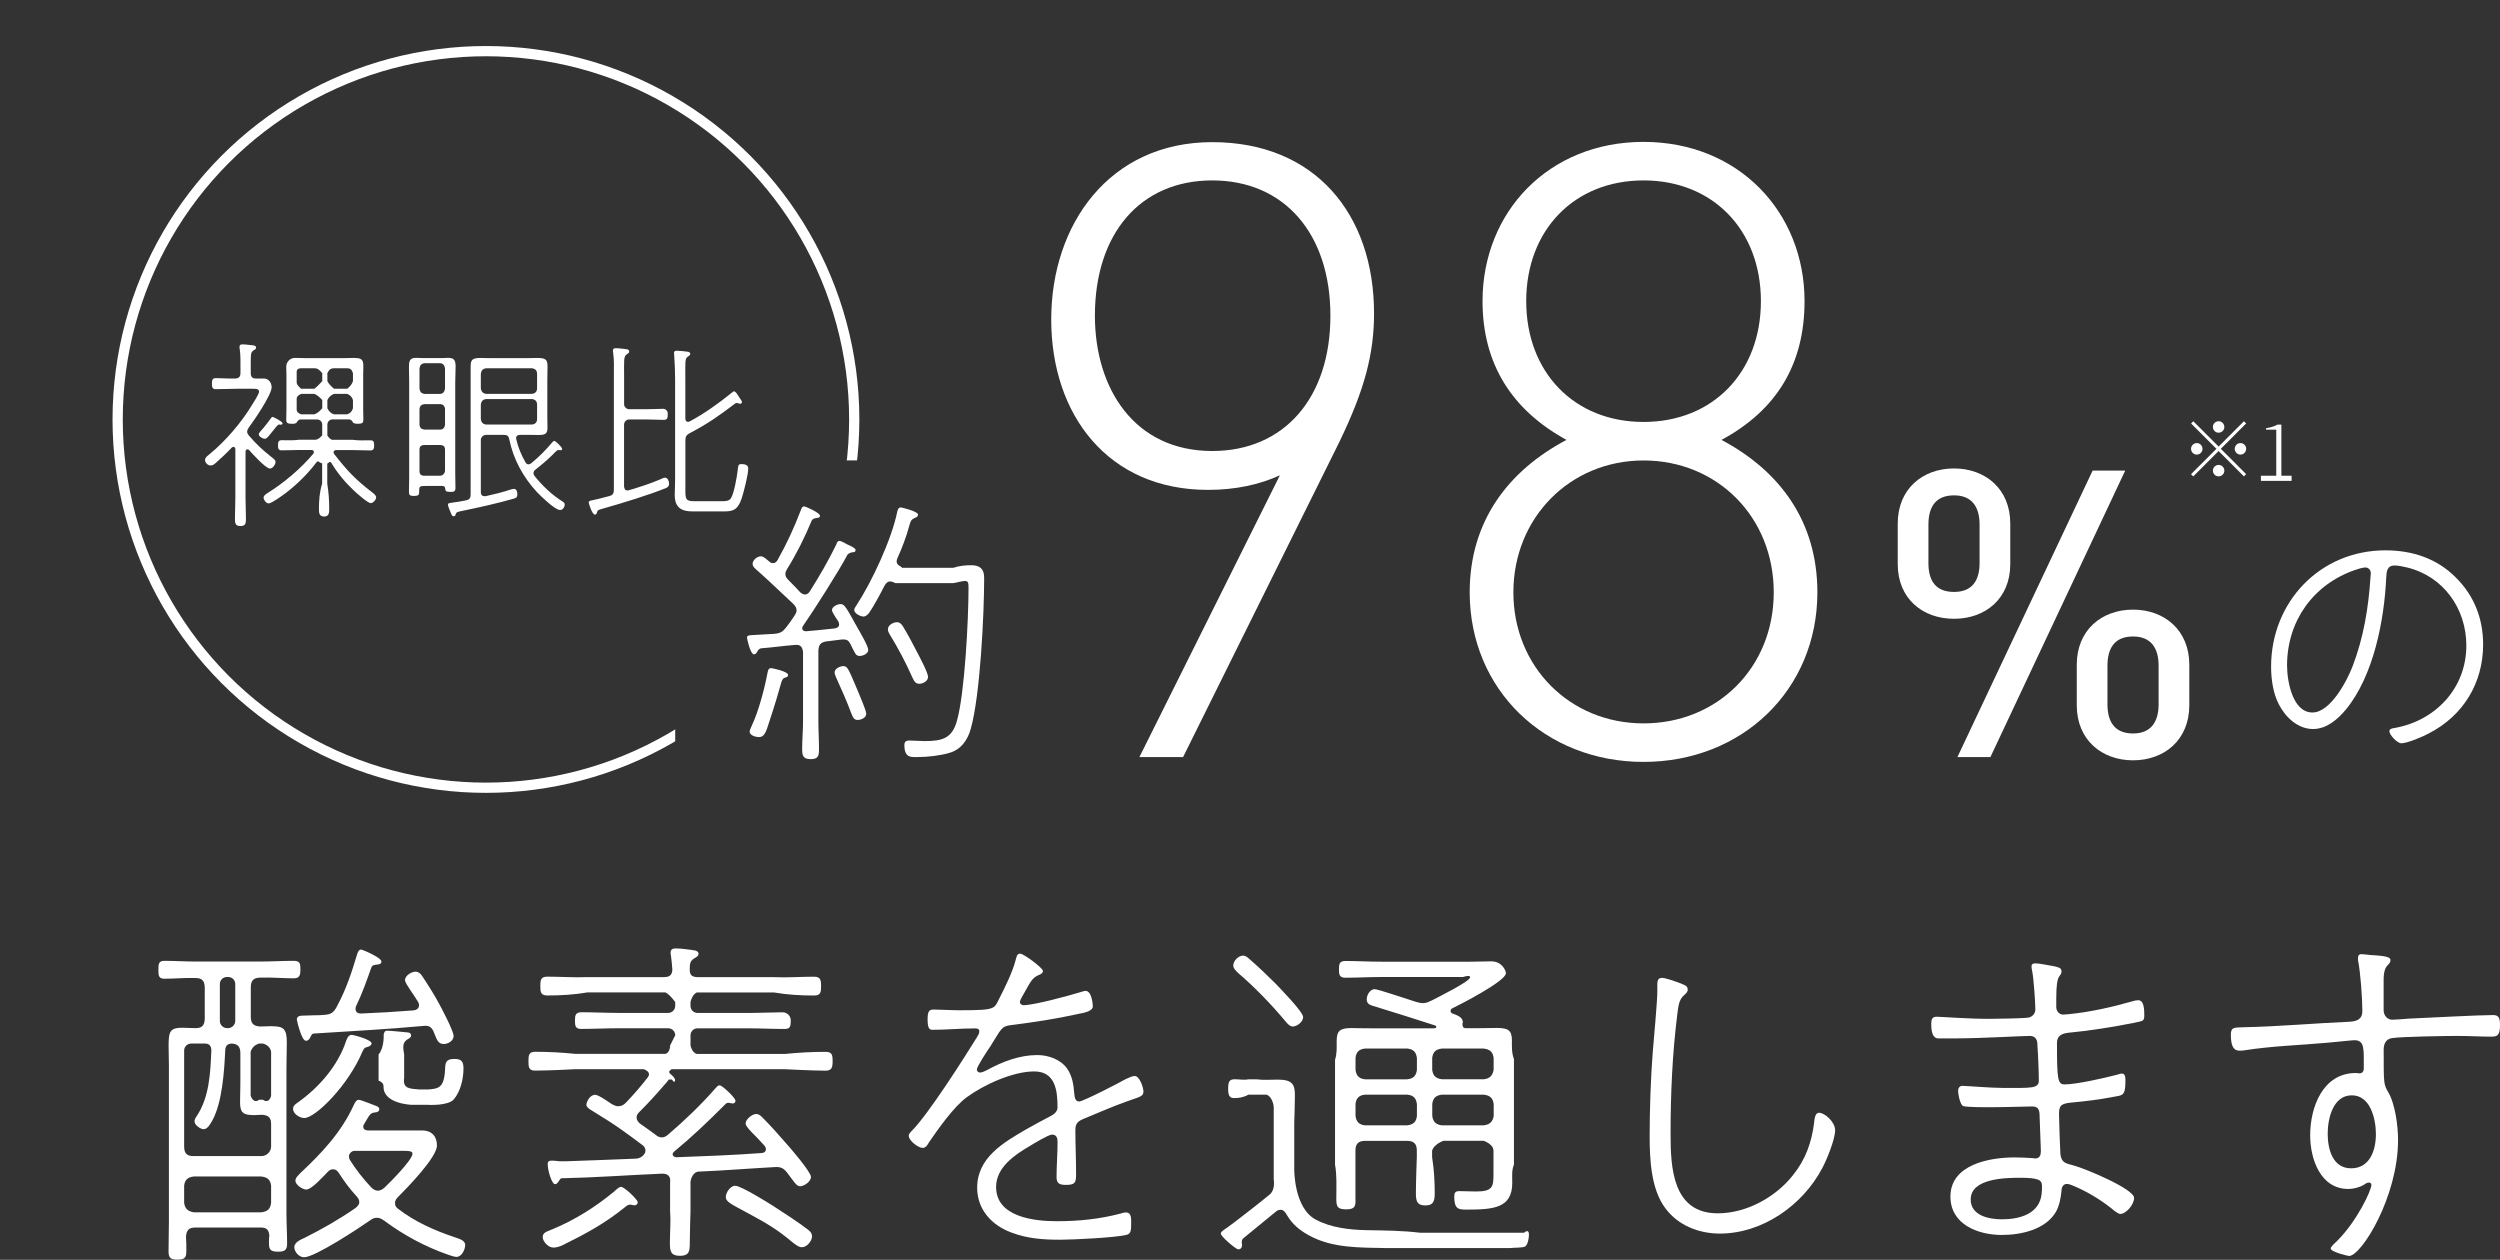
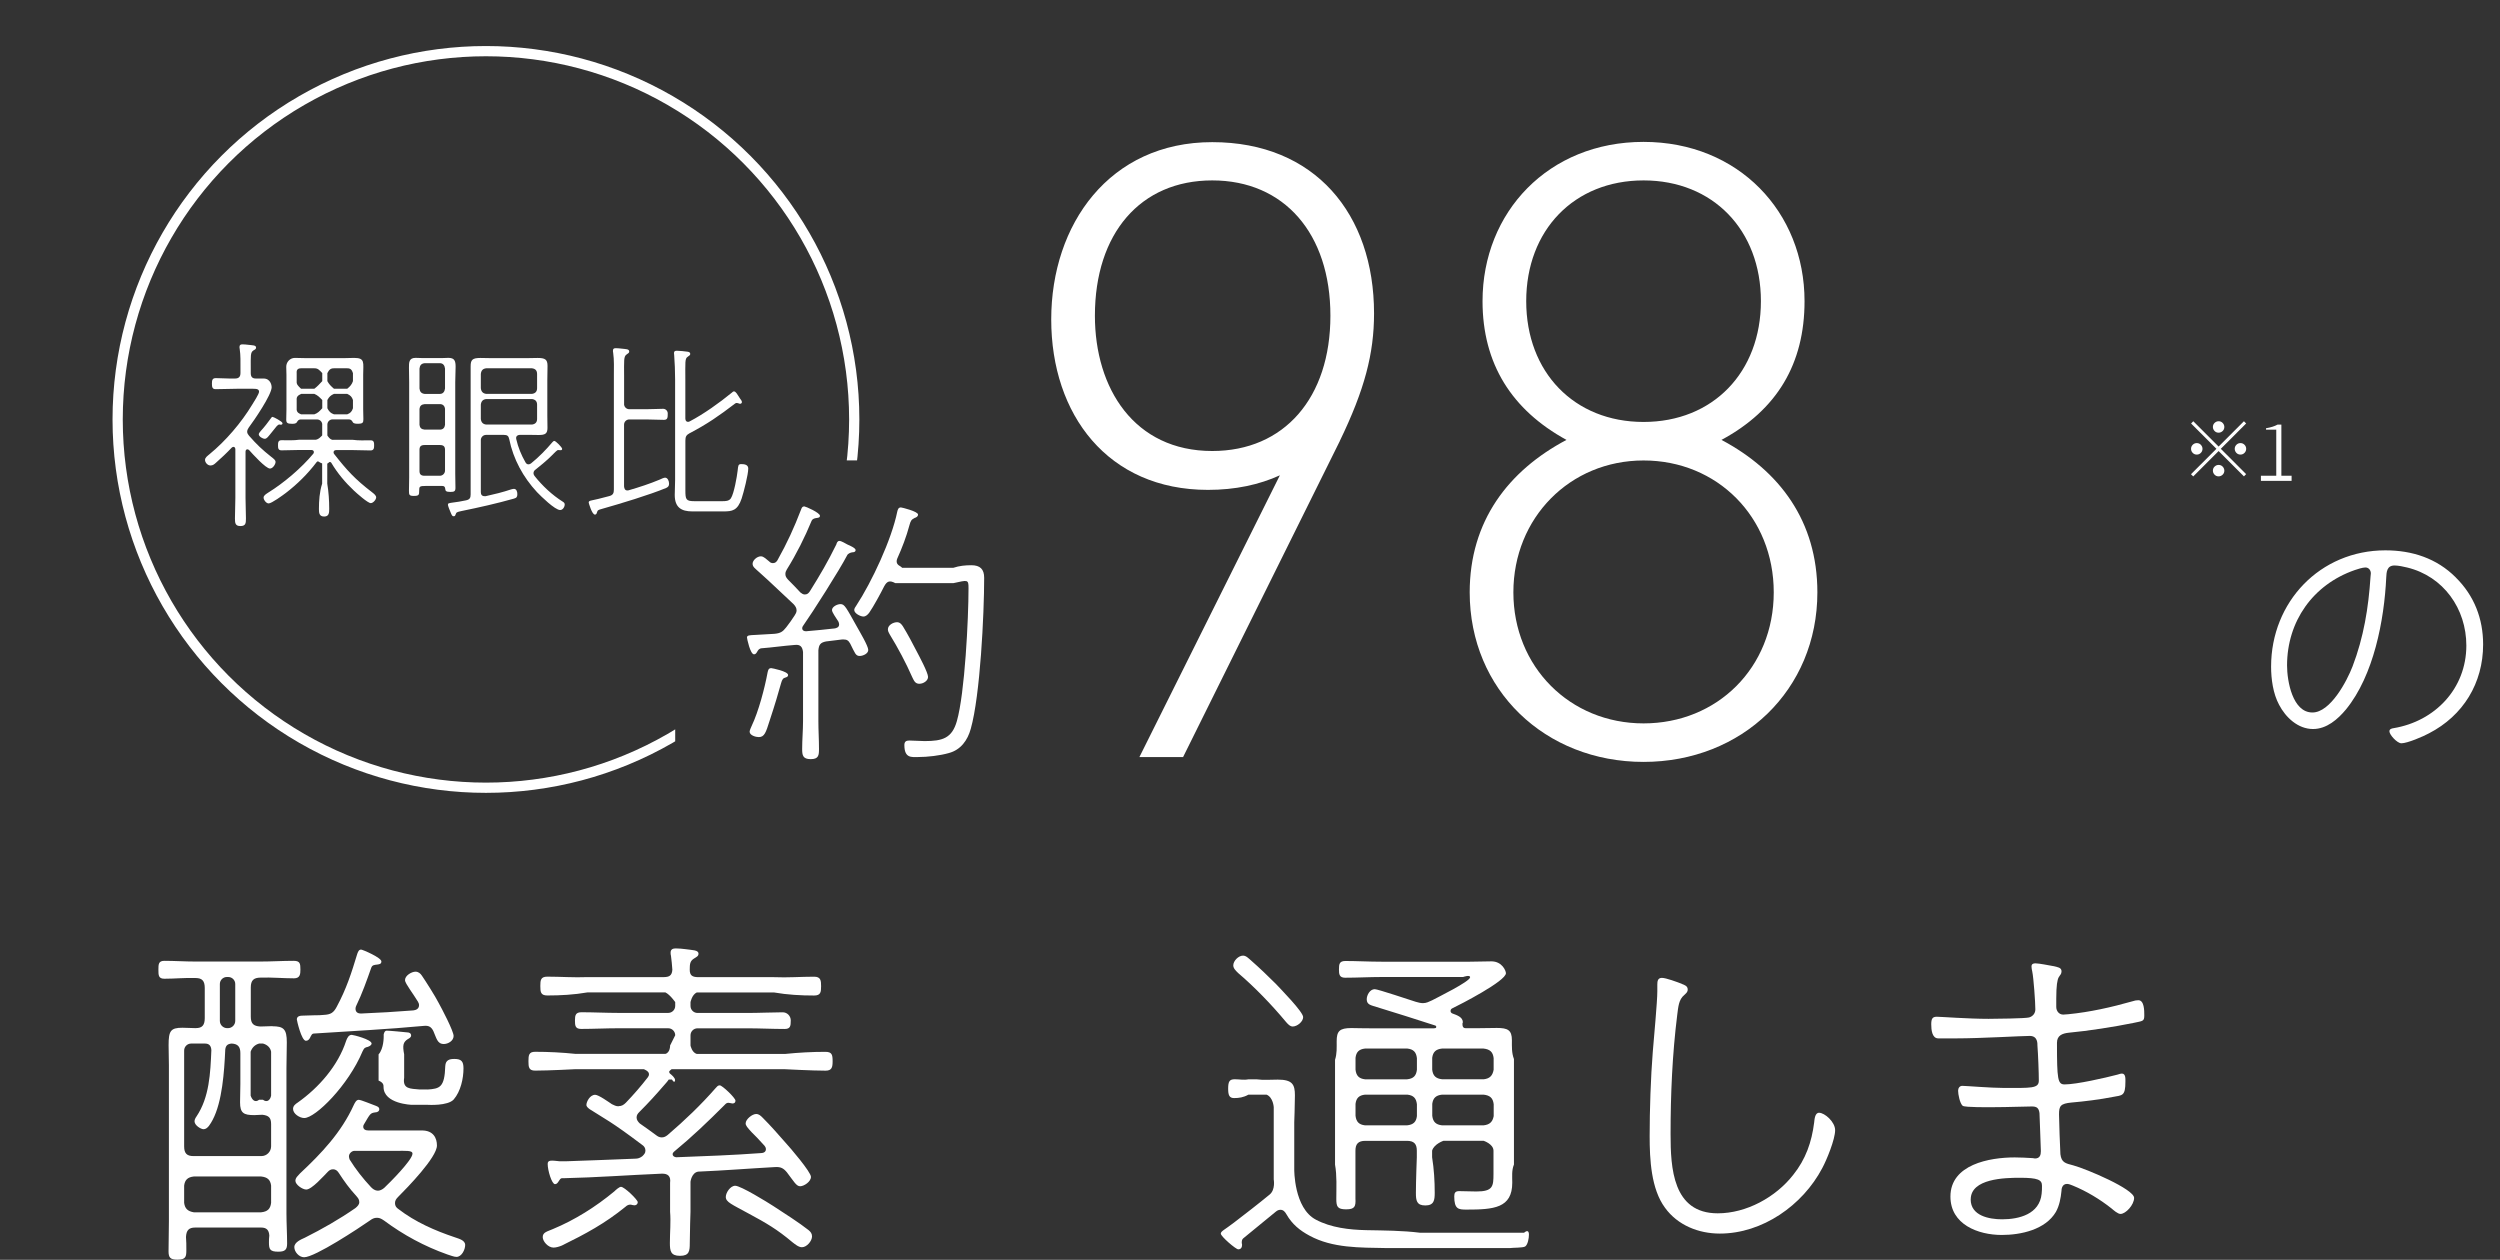
<svg xmlns="http://www.w3.org/2000/svg" viewBox="0 0 488.74 246.28">
  <rect x="0" y="0" width="488.74" height="246.28" fill="#333333" stroke="none" />
  <clipPath id="a">
    <path d="m132 161v-71h48v-90h-180v161z" />
  </clipPath>
  <g fill="#fff">
    <path d="m53.23 200.63c2.22 0 2.84.55 2.84 3.14 0 1.71-.07 3.35-.07 5.05v28.37c0 1.98.13 3.96.13 5.94 0 1.23-.47 1.57-1.74 1.57-1.61 0-1.81-.48-1.81-1.78 0-.48 0-.89.07-1.37-.07-1.09-.54-1.57-1.61-1.57h-12.87c-1.27 0-1.74.55-1.81 1.84.07.82.07 1.64.07 2.53 0 1.3-.07 1.91-1.74 1.91-1.41 0-1.74-.41-1.74-1.64 0-1.91.07-3.89.07-5.87v-30.5c0-1.33-.06-2.59-.06-3.91 0-2.8.39-3.42 2.7-3.42.83 0 1.61.07 2.38.07h.26c1.22 0 1.73-.56 1.73-1.96v-5.87c0-1.4-.51-1.96-1.8-1.96-2.05-.07-4.05.14-6.1.14-1.16 0-1.16-.7-1.16-1.75s0-1.75 1.16-1.75c1.99 0 4.05.14 6.1.14h12.6c2.22 0 4.37-.14 6.58-.14 1.25 0 1.32.55 1.32 1.71 0 .89-.07 1.71-1.25 1.71-2.15 0-4.37-.21-6.51-.14-1.39 0-1.94.55-1.94 1.91v5.74c0 1.37.56 1.84 1.87 1.91.83 0 1.59-.07 2.36-.07zm-9.2 4.72c-.19 4.1-.57 10.02-2.46 13.59-.38.67-.95 1.82-1.77 1.82-.51 0-1.77-.74-1.77-1.55 0-.34.19-.67.38-.94 2.53-3.77 2.72-8.48 2.91-12.98-.06-.87-.44-1.28-1.26-1.28h-2.69c-.75 0-1.37.61-1.37 1.37v18.75c0 1.35.54 1.88 1.82 1.88h13.27c1.06 0 1.91-.86 1.91-1.91v-4.35c0-1.28-.5-1.68-1.71-1.82-.5 0-1.07.07-1.58.07-2.08 0-2.78-.4-2.78-2.49 0-1.21.06-2.42.06-3.63v-5.99c0-1.28-.51-1.82-1.71-1.88-.88.07-1.2.47-1.26 1.35zm7.02 31.65c1.25-.13 1.81-.66 1.95-1.85v-3.37c-.14-1.12-.7-1.65-1.95-1.78h-13.17c-1.18.13-1.74.66-1.88 1.78v3.37c.14 1.12.7 1.65 1.88 1.85zm-6.62-36h.13c.79 0 1.43-.64 1.43-1.43v-7.2c0-.75-.61-1.37-1.37-1.37h-.27c-.75 0-1.37.61-1.37 1.37v7.2c0 .79.64 1.43 1.43 1.43zm6.98 14c.82.63 1.43.02 1.59-.8v-8.6c-.15-.82-.77-1.37-1.59-1.59h-.75c-.82.23-1.37.77-1.66 1.59v8.6c.29.82.84 1.43 1.66.8zm20.56-10.36c-.55.14-.75.14-1.09.89-2.8 6.69-9.22 13.04-11.4 13.04-.89 0-2.19-.82-2.19-1.78 0-.61.48-.96.89-1.23 4.17-2.94 7.92-7.24 9.49-12.09.21-.55.48-1.16 1.09-1.16.27 0 3.89.89 3.89 1.71 0 .2-.27.48-.68.61zm-.96 15.61c0 .61.55.75 1.02.75h10.45c2.25 0 2.94 1.5 2.94 2.94 0 2.32-5.8 8.26-7.58 10.04-.41.41-.62.75-.62 1.23 0 .55.27.89.68 1.16 3.28 2.53 7.17 4.23 11.06 5.53.75.27 1.98.55 1.98 1.5 0 .89-.68 2.32-1.71 2.32-.48 0-1.3-.34-1.78-.48-4.44-1.57-8.6-3.82-12.36-6.62-.41-.27-.82-.55-1.37-.55-.61 0-.96.21-1.43.55-2.05 1.43-10.72 7.17-12.84 7.17-.96 0-1.91-1.02-1.91-1.98s1.3-1.5 2.05-1.84c3.41-1.71 6.76-3.62 9.9-5.8.41-.34.75-.68.75-1.16 0-.55-.27-.82-.55-1.16-1.43-1.57-2.32-2.8-3.48-4.58-.27-.41-.61-.68-1.09-.68s-.75.21-1.02.48c-.82.82-3.14 3.48-4.23 3.48-.75 0-2.12-.96-2.12-1.71 0-.62.55-1.02.89-1.43 4.23-3.96 8.06-7.99 10.52-13.38.2-.41.48-1.02.96-1.02s2.53.89 3.14 1.09c.34.14.89.27.89.75 0 .41-.41.61-.75.61-1.02.14-1.02.27-2.19 2.25-.14.21-.2.34-.2.55zm-10.38-17.39c-.2.34-.41.61-.82.61-.89 0-1.78-4.03-1.78-4.17 0-.68.68-.75 1.23-.75.75 0 1.57-.07 2.32-.07.55 0 1.16 0 1.71-.07 1.37-.07 1.91-.41 2.53-1.57 1.91-3.55 2.87-6.56 4.03-10.38.14-.34.27-.82.75-.82.27 0 3.96 1.57 3.96 2.32 0 .55-.48.55-.82.61-.55.07-.96.07-1.16.62-.89 2.53-1.78 5.05-2.94 7.44-.07.14-.14.34-.14.55 0 .68.41.96 1.09.96 3.41-.14 6.83-.34 10.24-.61.55-.07 1.09-.34 1.09-1.02 0-.27-.07-.41-.21-.68-.41-.68-1.02-1.57-1.57-2.39-.48-.75-.96-1.43-.96-1.84 0-.89 1.3-1.64 2.05-1.64.55 0 .96.34 1.23.75.75 1.09 2.66 4.1 3.28 5.33.61 1.09 2.94 5.53 2.94 6.49s-1.09 1.57-1.91 1.57c-1.3 0-1.43-1.16-2.05-2.53-.41-.82-.89-1.09-1.78-1.02-7.17.68-14.34 1.02-21.51 1.5-.48 0-.55.34-.82.82zm13.18 29.92c.48 0 .89-.21 1.3-.55 1.02-.96 5.53-5.46 5.53-6.69 0-.68-1.23-.55-3.28-.55h-8.12c-.34 0-1.02.41-1.02 1.09 0 .14.07.48.14.61 1.23 1.98 2.59 3.69 4.17 5.39.34.34.75.68 1.3.68zm9.76-19.78c2.39-.17 3.35-.37 3.48-4.61.07-1.16.82-1.37 1.78-1.37 1.37 0 1.78.48 1.78 1.84 0 1.98-.55 4.51-1.91 6.08-1.16 1.3-5.05 1.05-5.05 1.05h-3.14s-5.53-.16-5.53-3.51c0-.34 0-.82-.97-1.23v-5.12c1.04-1.16 1-3.48 1-3.48v-.41s.11-.75.58-.75c.62 0 3.35.27 4.03.34.34 0 .75.14.75.61 0 .34-.34.55-.61.68-.96.61-1.09 1.23-.75 3v4.58c-.34 2.25 1.23 2.12 3 2.29h1.57z" />
    <path d="m120.93 216.25c.62 0 1.02-.27 1.43-.68 1.5-1.57 2.94-3.21 4.3-4.98.14-.21.21-.34.21-.61 0-.61-1.02-.96-1.02-.96h-13.32s-5.26.28-7.92.28c-1.23 0-1.3-.68-1.3-1.84s.07-1.84 1.3-1.84c2.66 0 5.33.14 7.92.41h17.55c.96-.27.92-1.64.92-1.64l1-2c0-.75-.61-1.37-1.37-1.37h-9.74c-2.43 0-4.85.13-7.28.13-1.15 0-1.21-.64-1.21-1.66s.13-1.6 1.28-1.6c2.36 0 4.79.13 7.21.13h9.74c.75 0 1.37-.61 1.37-1.37v-.74s-.97-1.43-1.92-1.9h-15.23c-2.66.46-5.26.6-7.85.6-1.3 0-1.37-.68-1.37-1.84s.07-1.84 1.37-1.84c2.59 0 5.19.2 7.85.09h14.95c1.02-.02 1.57-.29 1.64-1.45-.07-1.02-.14-1.71-.27-2.73-.07-.2-.07-.41-.07-.61 0-.68.48-.82 1.02-.82.62 0 1.23.07 1.84.14 1.37.21 2.59.14 2.59.89 0 .48-.34.61-.89.96-.75.48-.82 1.02-.82 2.18s.55 1.43 1.64 1.45h14.82c2.66.12 5.26-.09 7.85-.09 1.3 0 1.37.75 1.37 1.84 0 1.16-.07 1.84-1.37 1.84-2.59 0-5.19-.14-7.85-.6h-15.09c-.96.46-1.22 1.9-1.22 1.9v.74c0 .75.61 1.37 1.37 1.37h9.74c2.33 0 4.6-.12 6.92-.13.87 0 1.57.72 1.57 1.59 0 1.14-.1 1.67-1.21 1.67-2.43 0-4.85-.13-7.28-.13h-9.74c-.75 0-1.37.61-1.37 1.37v2s.27 1.37 1.22 1.64h17.28c2.66-.27 5.26-.41 7.85-.41 1.3 0 1.43.55 1.43 1.84 0 1.16-.14 1.84-1.37 1.84-2.59 0-7.92-.28-7.92-.28h-22.19s-.48.35-.48.49.07.21.14.34c.34.27 1.02.82 1.02 1.3 0 .41-.27.48-.62-.12h-.61c-.41.6-.61.74-.82 1.01-1.71 1.98-3.07 3.48-4.92 5.33-.34.34-.55.62-.55 1.09s.27.82.62 1.16c1.09.75 2.12 1.5 3.14 2.25.34.27.68.48 1.16.48s.82-.21 1.16-.48c3.35-2.87 6.49-5.87 9.36-9.15.27-.27.41-.55.82-.55.48 0 3.07 2.46 3.07 3 0 .41-.27.55-.61.55-.07 0-.27-.07-.34-.07-.14 0-.27-.07-.41-.07-.41 0-.55.21-.82.48-3.28 3.28-6.28 6.15-9.83 9.08-.14.14-.27.27-.27.48 0 .41.34.55.68.61 5.53-.21 11.13-.41 16.66-.82.48 0 .89-.27.89-.75 0-.34-.14-.48-.27-.68-1.09-1.23-1.91-2.05-2.53-2.66-.82-.89-1.16-1.3-1.16-1.71 0-.82 1.3-1.84 2.05-1.84.55 0 .89.34 1.3.75 1.57 1.57 3 3.21 4.44 4.85.89.96 4.98 5.74 4.98 6.69s-1.37 1.84-2.12 1.84-1.23-.96-2.59-2.73c-.68-.82-1.23-1.09-2.32-1.02-4.98.27-9.97.68-15.02.89-1.3.21-1.5 1.98-1.5 1.98v5.87s-.14 4.03-.14 6.08c0 1.57-.07 2.53-1.91 2.53s-1.98-.96-1.98-2.53c0-2.05.21-4.1.04-6.08v-5.67c.17-1.23-.38-1.84-1.67-1.78-6.42.27-12.77.75-19.19.89-.48 0-.48-.07-.89.55-.21.34-.41.61-.75.61-.62 0-1.43-2.66-1.43-3.96 0-.82.75-.68 2.39-.51h1.09c4.51-.17 9.08-.31 13.59-.51.61 0 .96-.14 1.43-.48.34-.34.61-.61.61-1.09 0-.55-.27-.89-.68-1.16-6.15-4.64-7.17-4.98-10.24-6.96-.27-.21-.62-.48-.62-.82 0-.61.68-1.98 1.71-1.98.68 0 2.66 1.43 3.28 1.84.41.21.82.41 1.3.41zm3.14 19.39c-.21 0-.34-.07-.48-.07-.14-.07-.34-.07-.41-.07-.34 0-.68.2-.89.41-4.03 3.28-7.85 5.33-12.43 7.58-.48.21-1.16.41-1.64.41-1.09 0-2.12-1.23-2.12-2.05 0-.96.89-1.09 1.98-1.57 4.3-1.78 8.4-4.37 12.02-7.37.27-.27.96-.89 1.3-.89.68 0 3.28 2.53 3.28 3 0 .34-.27.61-.61.61zm32.71 8.19c-.68 0-1.37-.61-1.84-.96-3-2.53-5.12-3.76-8.54-5.6-3.35-1.84-4.51-2.25-4.51-3.28 0-.82.89-2.18 1.84-2.18 1.09 0 6.28 3.21 7.44 3.96 1.91 1.23 5.19 3.35 6.9 4.71.41.34.68.68.68 1.23 0 .89-1.02 2.12-1.98 2.12z" />
-     <path d="m203.89 189.82c0 .48-.55.68-.89.82-1.23.55-1.57 1.37-2.66 3.28-.21.41-.96 1.57-.96 1.98 0 .27.27.61.75.61 2.05 0 9.29-1.98 11.47-2.66.21-.07.41-.14.61-.14 1.3 0 1.43 2.87 1.43 3 0 1.02-1.78 1.3-2.8 1.5-4.3.96-8.74 1.64-13.18 2.19-1.98.27-1.84.68-4.1 4.23-.48.68-2.59 3.89-2.59 4.44 0 .34.27.61.61.61.41 0 .96-.27 1.37-.48 3-1.64 6.35-2.94 9.83-2.94 2.12 0 4.51.82 5.8 2.59 1.02 1.43 1.3 3.14 1.43 4.92.07.62.14 1.57.96 1.57.75 0 7.92-3.69 9.08-4.37.48-.21 1.3-.62 1.78-.62.96 0 1.71 2.25 1.71 3.07 0 1.02-1.09 1.09-3.07 1.84-2.94 1.02-5.8 2.32-8.67 3.48-1.09.48-1.57.89-1.57 2.18 0 2.87.14 5.74.14 8.6 0 1.71-.2 2.12-1.98 2.12-1.16 0-1.84-.21-1.84-1.5 0-2.25.2-4.58.2-6.83 0-.75-.14-1.5-1.09-1.5-.68 0-3.62 1.78-4.37 2.25-2.94 1.71-6.56 4.17-6.56 7.99 0 5.87 7.44 6.69 11.81 6.69s8.4-.41 12.56-1.5c.34-.14.68-.21 1.02-.21 1.09 0 1.02 1.23 1.02 2.05 0 1.5-.07 2.12-.89 2.32-2.05.55-10.52.96-12.97.96-3.41 0-6.42-.21-9.63-1.43-3.82-1.43-6.62-4.51-6.62-8.74 0-5.87 5.12-8.81 9.56-11.4 1.57-.89 3.21-1.78 4.78-2.59.68-.34 1.37-.89 1.37-1.71 0-3.28-.41-7.03-4.57-7.03s-9.83 2.59-13.18 5.05c-2.53 1.84-5.6 6.21-7.38 8.81-.27.48-.61 1.09-1.23 1.09-.89 0-2.73-1.43-2.73-2.39 0-.34.34-.68.55-.89 3.28-3.28 10.17-14.13 12.84-18.44.21-.34.41-.68.41-1.09 0-.55-.55-.55-.96-.55-2.73 0-5.46.27-8.13.27-.61 0-1.02-.14-1.02-2.05 0-1.5.27-1.91 1.16-1.91 1.3 0 3.28.14 5.12.14 7.24 0 6.69-.27 7.78-2.39s2.53-5.05 3.14-7.38c.21-.75.27-1.3.89-1.3.68 0 4.44 2.8 4.44 3.35z" />
    <path d="m242.75 242.94c0 .14.07.27.07.41 0 .48-.2.89-.75.89-.48 0-3.41-2.53-3.41-3.07 0-.48.75-.75 2.53-2.12 2.32-1.78 4.71-3.62 7.03-5.53 1.16-.96.79-2.94.79-2.94v-14.13s-.1-1.91-1.4-2.45h-3.55c-.96.54-1.84.67-2.8.67s-1.16-.61-1.16-1.84c0-1.43.27-1.84 1.3-1.84.89 0 1.78.2 2.66.01h1.57c1.37.19 2.73.06 4.17.06 2.87 0 3.35.96 3.35 3.07 0 1.78-.13 5.26-.13 5.26v9.22s-.08 7.58 4.23 9.83c2.94 1.57 6.55 1.98 9.83 2.05 3.55.07 7.03.07 10.58.51h20.28c.68-.58.96-.31.96.37s-.21 1.98-.75 2.32c-.48.27-2.32.21-2.94.3h-24.31c-4.98-.1-10.38.04-14.89-2.42-1.91-1.02-3.41-2.25-4.51-4.17-.27-.48-.61-.89-1.16-.89-.41 0-.62.14-.89.34-2.12 1.78-4.3 3.48-6.42 5.26-.21.21-.27.41-.27.82zm9.97-42.26c-.55 0-1.02-.55-1.37-.96-2.66-3.21-6.15-6.83-9.29-9.49-.41-.41-.96-.89-.96-1.5 0-.89 1.02-1.91 1.91-1.91.61 0 1.09.55 1.5.89 1.71 1.5 3.35 3.07 4.92 4.64.89.96 5.33 5.46 5.33 6.49 0 .89-1.16 1.84-2.05 1.84zm27.72.32c.21.02.34-.05.34-.25 0-.07 0-.2-.21-.27-3.82-1.23-7.65-2.46-11.47-3.62-1.02-.34-1.91-.41-1.91-1.5 0-.82.62-1.98 1.57-1.98.61 0 6.9 2.12 7.99 2.46.48.14.96.27 1.43.27.68 0 1.16-.27 1.78-.55 1.02-.55 7.44-3.69 7.44-4.51 0-.55-1.37-.05-1.37-.05h-15.89c-2.37 0-4.81.14-7.19.14-1.12 0-1.19-.7-1.19-1.6 0-1.05.07-1.67 1.26-1.67 2.16 0 4.67.14 7.12.14h17.17c1.46 0 2.85-.07 4.24-.07 2.12 0 2.85 1.86 2.85 2.32 0 1.53-8.89 6.1-10.55 6.9-.2.13-.27.26-.27.53 0 .2.2.4.4.46.73.27 1.99.66 1.99 1.66 0 .13 0 .2-.07.27 0 .53.07.93.66.93h2.25s2.53-.05 3.82-.05c2.12 0 2.94.41 2.94 2.39 0 1.23-.07 2.46.4 3.69v20.62c-.47 1.16-.33 2.32-.33 3.55 0 4.98-3.62 5.26-8.95 5.26-1.57 0-2.39-.07-2.39-2.59 0-.68.21-1.02.96-1.02 1.09 0 2.25.07 3.35.07 3.28 0 3.35-1.02 3.36-3.42v-4.57c-.02-1.3-1.93-1.92-1.93-1.92h-7.85s-1.84.62-2.22 1.92v1.3c.37 2.32.51 4.64.51 6.96 0 1.43-.14 2.46-1.84 2.46s-1.84-.96-1.84-2.46c0-2.32.18-6.96.18-6.96v-1.3c0-1.3-.55-1.91-1.92-1.91h-8.16c-1.37 0-1.92.61-1.92 1.91v9.36c.08 1.57-.13 2.12-1.83 2.12s-1.91-.55-1.91-2.05c0-2.25.14-4.51-.25-6.69v-20.49c.39-1.23.32-2.39.32-3.62 0-1.98.55-2.59 2.87-2.59 1.3 0 2.53.07 3.82.05h12.43zm-15.44 8.13c.14 1.2.69 1.73 1.85 1.87h8.23c1.23-.13 1.78-.67 1.92-1.87v-2.27c-.14-1.2-.69-1.73-1.85-1.87h-8.3c-1.17.13-1.71.67-1.85 1.8v2.33zm10.08 10.87c1.23-.13 1.78-.67 1.92-1.8v-2.33c-.14-1.2-.69-1.73-1.85-1.87h-8.3c-1.17.13-1.71.67-1.85 1.8v2.33c.14 1.2.69 1.73 1.85 1.87zm14.94-9c1.2-.13 1.76-.67 1.98-1.87v-2.27c-.14-1.2-.71-1.73-1.98-1.87h-8.12c-1.2.13-1.76.67-1.91 1.8v2.33c.14 1.2.71 1.73 1.91 1.87h8.12zm-8.11 3c-1.2.13-1.76.67-1.91 1.8v2.33c.14 1.2.71 1.73 1.91 1.87h8.12c1.2-.13 1.76-.67 1.98-1.8v-2.33c-.14-1.2-.71-1.73-1.98-1.87z" />
    <path d="m328.78 192.35c.55.21 1.16.41 1.16 1.09 0 .55-.34.75-.68 1.09-1.09.89-1.16 2.32-1.37 3.89-.96 7.72-1.3 15.5-1.3 23.28 0 6.62.41 15.5 9.22 15.5 5.6 0 11.33-3.14 14.75-7.51 2.46-3.07 3.62-6.42 4.1-10.24.07-.61.14-1.91.96-1.91 1.09 0 3.14 1.78 3.14 3.41 0 1.78-1.64 5.8-2.53 7.44-3.82 7.24-11.68 12.77-20.01 12.77-4.17 0-8.26-1.64-10.72-5.05-2.73-3.69-3-9.49-3-14 0-5.05.21-11.47.61-16.46.21-2.66.89-9.76.89-11.88v-1.3c0-.61.07-1.3.89-1.3s3 .82 3.89 1.16z" />
    <path d="m401.45 188.87c.82.21 1.57.27 1.57 1.02 0 .55-.27.68-.55 1.16-.27.48-.48 1.57-.48 4.23v1.57c0 .82.55 1.5 1.37 1.5.21 0 .68-.07.96-.07 4.23-.41 8.47-1.37 12.56-2.53.41-.14.75-.21 1.16-.21 1.16 0 1.16 2.05 1.16 2.94 0 1.23-.27 1.09-2.12 1.5-3.69.75-8.88 1.57-12.63 1.91-1.3.14-2.32.55-2.32 1.98 0 7.17.14 8.13 1.5 8.13 2.32 0 7.99-1.3 10.31-1.91.27-.07.61-.21.89-.21.75 0 .68 1.02.68 1.57 0 2.87-.61 2.66-2.46 3-2.39.48-5.67.89-8.06 1.09-2.19.21-2.46.68-2.46 2.32 0 1.09.21 6.9.27 7.78.21 1.64.96 1.78 2.53 2.19 2.53.68 11.88 4.64 11.88 6.35 0 1.37-1.64 3.14-2.66 3.14-.55 0-1.37-.75-1.78-1.09-2.25-1.78-4.85-3.35-7.51-4.44-.34-.14-.82-.34-1.16-.34-1.02 0-1.09 1.09-1.09 1.37-.14 1.43-.41 2.87-1.09 4.1-2.05 3.48-6.83 4.51-10.58 4.51-4.64 0-10.04-2.05-10.04-7.51 0-6.28 7.65-7.65 12.56-7.65.96 0 2.53.07 3.55.14.07 0 .34.07.41.07.96 0 1.16-.68 1.16-1.43 0-.55-.27-7.17-.27-7.44-.14-1.02-.55-1.3-1.5-1.3-1.3 0-4.78.14-7.44.14-.89 0-5.6.07-6.08-.27-.55-.48-.89-2.25-.89-2.94 0-.48.27-.96.82-.96.68 0 5.6.41 8.13.41 5.26 0 6.83.14 6.83-1.43s-.14-5.19-.27-6.83c0-.41.07-1.91-1.5-1.91s-9.63.48-14.34.48h-3.55c-1.23 0-1.37-1.71-1.37-2.73 0-1.09.21-1.5 1.09-1.5.75 0 6.15.41 10.11.41 1.16 0 7.24-.07 7.92-.27.75-.21 1.23-.82 1.23-1.57 0-1.37-.34-6.21-.61-7.44-.07-.27-.14-.68-.14-.96 0-.48.34-.61.75-.61.75 0 2.73.41 3.55.55zm-16.19 45.61c0 3.21 3.62 3.89 6.15 3.89 3.35 0 7.31-1.02 7.72-4.98.07-.48.07-1.09.07-1.57 0-1.16-.75-1.57-4.3-1.57-2.94 0-9.63.14-9.63 4.23z" />
-     <path d="m463.18 186.68c1.55.14 4.15.14 4.15.99 0 1.2-1.34.56-1.34 3.94v5.84c0 1.13.77 1.9 1.69 1.9.56 0 2.46-.14 3.17-.21 3.38-.14 13.66-.7 16.55-.7 1.2 0 1.34.7 1.34 2.04 0 2.11-.7 2.18-1.76 2.18-1.9 0-4.37-.14-6.69-.14-2.11 0-10.91.14-12.6.42-1.2.14-1.69 1.06-1.69 2.25 0 6.69 0 6.76.84 8.24 1.41 2.32 1.97 6.69 1.97 9.44 0 11.13-7.18 22.67-9.58 22.67-.14 0-3.59-.77-3.59-1.48 0-.35 1.06-1.27 1.34-1.55 3.73-3.73 6.62-9.72 6.62-10.91 0-.21-.21-.42-.49-.42-.35 0-.77.28-1.06.49-.84.49-2.04.77-2.96.77-5.49 0-7.46-5.92-7.46-10.49 0-5.49 2.46-12.18 8.94-12.18.28 0 .49.07.7.07.49 0 .84-.35.84-.92 0-3.8.21-5.56-1.83-5.56-.49 0-4.3.42-5.28.49-5.42.49-10.77.63-16.2 1.48-.28.07-.56.07-.92.07-.84 0-1.76-.28-1.76-3.1 0-1.55.7-1.41 2.61-1.48 6.76-.14 13.59-.77 20.42-1.06 1.41-.07 2.68-.35 2.68-2.11 0-2.39-.35-7.53-.85-9.93v-.49c0-.49.28-.7.7-.7.28 0 1.2.14 1.48.14zm-8.13 34.89c0 2.94.89 6.83 4.58 6.83s4.85-3.55 4.85-6.69c0-2.87-1.02-7.58-4.71-7.58s-4.71 4.58-4.71 7.44z" />
    <path d="m480.09 112.89c3.62 3.57 5.35 8.08 5.35 13.09 0 7.58-3.9 13.93-10.58 17.38-1.11.61-4.23 1.95-5.4 1.95-.83 0-2.34-1.67-2.34-2.34 0-.45.45-.56.78-.61 8.13-1.34 14.26-7.74 14.26-16.16 0-7.19-4.46-13.54-11.59-15.26-.67-.17-1.73-.39-2.45-.39-1.56 0-1.56 1.39-1.62 2.34-.39 8.36-2.45 19.16-7.86 25.79-1.62 1.95-3.79 3.84-6.46 3.84-2.95 0-5.35-2.28-6.63-4.74-1.17-2.17-1.56-5.01-1.56-7.46 0-12.65 9.58-22.73 22.34-22.73 5.24 0 10.03 1.56 13.76 5.29zm-19.72-1.45c-8.19 2.84-13.26 10.03-13.26 18.66 0 3.01 1.06 9.19 4.96 9.19 3.51 0 6.74-6.13 7.85-9.02 2.17-5.68 3.12-11.48 3.51-17.55 0-.17.06-.45.06-.61 0-.61-.39-1.17-1.06-1.17-.56 0-1.56.33-2.06.5z" />
-     <path d="m164.04 122.05c0-.17-.06-.33-.12-.5-.52-.84-1.27-1.84-1.27-2.28 0-.67 1.04-1.17 1.67-1.17.81 0 1.1.67 3.29 4.57.46.83 2.13 3.62 2.13 4.4 0 .72-1.04 1.17-1.67 1.17-.81 0-.92-.56-1.85-2.4-.35-.61-.63-.83-1.33-.83h-.23c-1.04.11-2.14.28-3.17.39-1.1.22-1.39.61-1.5 1.73v13.82c0 1.84.12 3.62.12 5.46 0 1.23-.06 2-1.62 2s-1.67-.78-1.67-2c0-1.84.17-3.62.17-5.46v-13.48c-.12-.95-.46-1.5-1.56-1.39-2.25.17-4.44.5-6.69.67-.4.17-.46.22-.75.72-.12.22-.29.45-.58.45-.75 0-1.38-3.12-1.38-3.29 0-.45.52-.45 1.56-.5.81-.06 3-.17 3.81-.22 1.15-.11 1.62-.39 2.31-1.28.58-.72 1.1-1.5 1.62-2.28.17-.28.4-.61.4-1 0-.5-.23-.84-.58-1.23-2.25-2.06-4.38-4.18-6.64-6.18-.92-.84-1.38-1.11-1.38-1.73 0-.67.87-1.45 1.62-1.45.58 0 1.1.61 1.62 1 .23.22.4.33.75.33.46 0 .69-.28.87-.56 1.9-3.4 3.23-6.3 4.62-9.92.12-.33.23-.61.63-.61.23 0 3.06 1.23 3.06 1.84 0 .39-.4.39-.81.45-.35.06-.69.22-.81.5-1.33 3.23-3 6.57-4.85 9.53-.17.28-.29.56-.29.89 0 .45.17.72.52 1.11.81.78 1.62 1.67 2.42 2.51.29.22.52.39.86.39.52 0 .75-.28.98-.61 2.02-3.23 3.52-5.79 5.19-9.19.06-.28.23-.67.58-.67.4 0 1.1.45 1.62.72.4.17 1.56.67 1.56 1.06s-.4.45-.69.45c-.29.06-.81.22-.98.61-1.44 2.79-6.75 11.14-8.6 13.76-.12.17-.17.28-.17.45 0 .45.35.61.75.61 1.9-.17 3.75-.33 5.66-.56.12-.06.81-.11.81-.78zm-9.97 9.9c0 .17-.06.39-.5.5-.45.11-.67.33-.89 1.17-.56 2-1.11 3.9-2.23 7.3-.72 2.28-1 3.18-2.12 3.18-.56 0-1.78-.33-1.78-1.06 0-.28.28-.84.39-1.11 1.34-2.79 2.56-7.41 3.12-10.47.11-.45.17-.84.72-.84.11 0 3.29.61 3.29 1.34zm13.6 8.8c-.72 0-.95-.56-1.17-1.11-.89-2.4-2-4.9-3.06-7.24-.11-.28-.28-.67-.28-.95 0-.72 1.06-1.23 1.73-1.23.84 0 1.06.78 2.62 4.4.33.78 1.84 4.29 1.84 4.9 0 .89-1.17 1.23-1.67 1.23zm2.28-21c-.28.39-.67.78-1.17.78-.56 0-1.78-.61-1.78-1.28 0-.28.22-.61.39-.84 3.06-4.68 6.91-12.92 8.02-18.38.11-.45.22-.83.72-.83.17 0 3.34.78 3.34 1.39 0 .39-.33.56-.67.67-.67.33-.78.61-1 1.39-.61 2.28-1.45 4.46-2.4 6.57-.06.17-.11.33-.11.5 0 .83.78.89 1.06 1.28h10.03c1.17-.39 2.34-.5 3.51-.5 1.73 0 2.51.78 2.51 2.45 0 7.13-.78 23.06-2.62 29.53-.61 2.23-1.95 4.12-4.29 4.74-1.73.5-4.18.78-6.02.78-1.23 0-2.67.28-2.67-2.34 0-.67.33-.89.95-.89 1 0 2 .11 3.01.11 3.51 0 5.35-.56 6.3-3.9 1.56-5.46 2.28-20 2.28-26.02 0-1.73-.17-1.56-2.95-.96h-11.37c-1.11-.6-1.62-.38-2.17.63-.67 1.34-2.12 4.01-2.9 5.12zm9.81 13.93c-.83 0-1.06-.56-1.39-1.23-1.28-2.9-2.79-5.74-4.46-8.47-.17-.28-.33-.61-.33-.95 0-.84 1.06-1.39 1.78-1.39.56 0 .89.39 1.17.83.95 1.56 1.84 3.23 2.67 4.85.5.95 2.23 4.18 2.23 5.01 0 .78-.95 1.34-1.67 1.34z" />
+     <path d="m164.04 122.05c0-.17-.06-.33-.12-.5-.52-.84-1.27-1.84-1.27-2.28 0-.67 1.04-1.17 1.67-1.17.81 0 1.1.67 3.29 4.57.46.83 2.13 3.62 2.13 4.4 0 .72-1.04 1.17-1.67 1.17-.81 0-.92-.56-1.85-2.4-.35-.61-.63-.83-1.33-.83h-.23c-1.04.11-2.14.28-3.17.39-1.1.22-1.39.61-1.5 1.73v13.82c0 1.84.12 3.62.12 5.46 0 1.23-.06 2-1.62 2s-1.67-.78-1.67-2c0-1.84.17-3.62.17-5.46v-13.48c-.12-.95-.46-1.5-1.56-1.39-2.25.17-4.44.5-6.69.67-.4.17-.46.22-.75.72-.12.22-.29.45-.58.45-.75 0-1.38-3.12-1.38-3.29 0-.45.52-.45 1.56-.5.81-.06 3-.17 3.81-.22 1.15-.11 1.62-.39 2.31-1.28.58-.72 1.1-1.5 1.62-2.28.17-.28.4-.61.4-1 0-.5-.23-.84-.58-1.23-2.25-2.06-4.38-4.18-6.64-6.18-.92-.84-1.38-1.11-1.38-1.73 0-.67.87-1.45 1.62-1.45.58 0 1.1.61 1.62 1 .23.22.4.33.75.33.46 0 .69-.28.87-.56 1.9-3.4 3.23-6.3 4.62-9.92.12-.33.23-.61.63-.61.23 0 3.06 1.23 3.06 1.84 0 .39-.4.39-.81.45-.35.06-.69.22-.81.5-1.33 3.23-3 6.57-4.85 9.53-.17.28-.29.56-.29.89 0 .45.17.72.52 1.11.81.78 1.62 1.67 2.42 2.51.29.22.52.39.86.39.52 0 .75-.28.98-.61 2.02-3.23 3.52-5.79 5.19-9.19.06-.28.23-.67.58-.67.4 0 1.1.45 1.62.72.4.17 1.56.67 1.56 1.06s-.4.45-.69.45c-.29.06-.81.22-.98.61-1.44 2.79-6.75 11.14-8.6 13.76-.12.17-.17.28-.17.45 0 .45.35.61.75.61 1.9-.17 3.75-.33 5.66-.56.12-.06.81-.11.81-.78zm-9.97 9.9c0 .17-.06.39-.5.5-.45.11-.67.33-.89 1.17-.56 2-1.11 3.9-2.23 7.3-.72 2.28-1 3.18-2.12 3.18-.56 0-1.78-.33-1.78-1.06 0-.28.28-.84.39-1.11 1.34-2.79 2.56-7.41 3.12-10.47.11-.45.17-.84.72-.84.11 0 3.29.61 3.29 1.34zm13.6 8.8zm2.28-21c-.28.39-.67.78-1.17.78-.56 0-1.78-.61-1.78-1.28 0-.28.22-.61.39-.84 3.06-4.68 6.91-12.92 8.02-18.38.11-.45.22-.83.72-.83.17 0 3.34.78 3.34 1.39 0 .39-.33.56-.67.67-.67.33-.78.61-1 1.39-.61 2.28-1.45 4.46-2.4 6.57-.06.17-.11.33-.11.5 0 .83.78.89 1.06 1.28h10.03c1.17-.39 2.34-.5 3.51-.5 1.73 0 2.51.78 2.51 2.45 0 7.13-.78 23.06-2.62 29.53-.61 2.23-1.95 4.12-4.29 4.74-1.73.5-4.18.78-6.02.78-1.23 0-2.67.28-2.67-2.34 0-.67.33-.89.95-.89 1 0 2 .11 3.01.11 3.51 0 5.35-.56 6.3-3.9 1.56-5.46 2.28-20 2.28-26.02 0-1.73-.17-1.56-2.95-.96h-11.37c-1.11-.6-1.62-.38-2.17.63-.67 1.34-2.12 4.01-2.9 5.12zm9.81 13.93c-.83 0-1.06-.56-1.39-1.23-1.28-2.9-2.79-5.74-4.46-8.47-.17-.28-.33-.61-.33-.95 0-.84 1.06-1.39 1.78-1.39.56 0 .89.39 1.17.83.95 1.56 1.84 3.23 2.67 4.85.5.95 2.23 4.18 2.23 5.01 0 .78-.95 1.34-1.67 1.34z" />
    <path d="m261.93 86.22-30.64 61.78h-8.54l27.46-55.08c-4.02 1.84-8.71 2.85-14.06 2.85-19.59 0-30.64-14.73-30.64-33.32s11.38-34.66 31.47-34.66 31.64 14.06 31.64 33.48c0 7.87-1.84 14.9-6.7 24.95zm-24.94-50.95c-14.06 0-22.94 10.38-22.94 26.45 0 14.23 7.7 26.45 22.94 26.45 14.06 0 23.1-10.38 23.1-26.45s-9.04-26.45-23.1-26.45z" />
    <path d="m321.31 148.95c-19.25 0-33.99-14.06-33.99-33.15 0-13.9 7.53-23.77 18.92-29.8-10.71-5.86-16.41-14.9-16.41-27.12 0-17.41 12.89-31.14 31.47-31.14s31.48 13.73 31.48 31.14c0 12.22-5.36 21.26-16.24 27.12 11.38 6.03 18.75 15.91 18.75 29.8 0 19.09-14.73 33.15-33.99 33.15zm0-58.93c-14.4 0-25.45 11.22-25.45 25.78s11.05 25.62 25.45 25.62 25.45-10.88 25.45-25.62-11.05-25.78-25.45-25.78zm0-54.75c-13.56 0-22.94 9.71-22.94 23.61s9.38 23.61 22.94 23.61 22.94-9.71 22.94-23.61-9.38-23.61-22.94-23.61z" />
-     <path d="m382 120.97c-6.13 0-11-3.93-11-10.69v-7.94c0-6.76 4.87-10.76 11-10.76s11 4.01 11 10.76v7.94c0 6.76-4.87 10.69-11 10.69zm5-18.42c0-3.57-1.59-5.71-5-5.71s-5 2.06-5 5.71v7.54c0 3.65 1.59 5.63 5 5.63s5-2.06 5-5.63zm2.12 45.45h-6.45l26.43-56h6.37zm27.88.64c-6.13 0-11-4.01-11-10.76v-7.94c0-6.76 4.87-10.76 11-10.76s11 4.01 11 10.76v7.94c0 6.76-4.87 10.76-11 10.76zm5-18.5c0-3.57-1.59-5.71-5-5.71s-5 2.06-5 5.71v7.54c0 3.65 1.59 5.71 5 5.71s5-2.14 5-5.71z" />
    <path d="m433.73 87.3 4.95-4.95.43.44-4.95 4.95 4.95 4.95-.43.44-4.95-4.95-4.96 4.96-.44-.43 4.97-4.97-4.95-4.95.43-.44zm-3.15.44c0 .31-.11.58-.33.8s-.48.33-.79.33-.58-.11-.79-.33c-.22-.22-.33-.49-.33-.8s.11-.57.33-.79.49-.33.79-.33.58.11.79.33.33.49.33.79zm3.15-3.15c-.31 0-.58-.11-.79-.33s-.33-.49-.33-.79.11-.58.33-.79.48-.33.79-.33.58.11.79.33.33.49.33.79-.11.58-.33.79-.49.33-.79.33zm0 6.3c.31 0 .58.11.79.33s.33.49.33.79-.11.58-.33.79-.49.33-.79.33-.58-.11-.79-.33-.33-.48-.33-.79.11-.58.33-.79.48-.33.79-.33zm3.15-3.15c0-.31.11-.57.33-.79s.48-.33.79-.33.57.11.79.33.33.49.33.79-.11.58-.33.8-.49.33-.79.33-.58-.11-.79-.33-.33-.49-.33-.8z" />
    <path d="m442 94v-1h3v-9h-2v-.28c.48-.08.91-.18 1.28-.3s.69-.26.97-.41h.75v10h2v1h-6z" />
    <path d="m48.34 87.84c-.26 0-.34.28-.34.48v9.04c0 1.36.08 2.68.08 4 0 .92-.04 1.48-1.09 1.48-.98 0-1.06-.56-1.06-1.48 0-1.32.08-2.64.08-4v-9.48c0-.08 0-.52-.38-.52-.15 0-.23.08-.34.16-.98 1.04-2 2-3.09 2.96-.3.28-.6.52-1.06.52-.57 0-1.06-.6-1.06-1.08s.45-.76.87-1.12c3.17-2.6 6.19-6.12 8.37-9.72.26-.4 1.32-2.08 1.32-2.48 0-.48-.34-.6-1.17-.6h-3.12c-1.38 0-2.77.08-4.19.08-.65 0-.73-.4-.73-1.08s.08-1.08.77-1.08c1.23 0 2.46.12 3.73.08.73 0 1.08-.32 1.08-1.08v-.8c0-1.32.04-2.64-.15-3.92-.04-.12-.04-.28-.04-.4 0-.4.27-.48.58-.48.38 0 .73.04 1.08.08.85.12 1.58.04 1.58.56 0 .28-.19.36-.54.56-.58.4-.5 1-.5 3.56v.84c0 .72.27 1.08 1 1.08h1.51c1.36 0 1.58 1.36 1.58 1.68 0 1.52-3.47 6.56-4.49 7.92-.15.2-.3.52-.3.8 0 .32.19.56.38.8 1.55 1.76 2.53 2.68 4.34 4.12.45.36.83.6.83 1 0 .44-.53 1.28-1.09 1.28-.83 0-3.43-2.88-4.07-3.6-.11-.08-.19-.16-.34-.16zm6.57-4.8s-.15-.04-.18-.04h-.15c-.29 0-.58.4-1.5 1.57-.66.8-.91 1.21-1.32 1.21s-1.17-.44-1.17-.88c0-.22.26-.47.4-.66.55-.58 1.53-1.83 2.01-2.52.11-.15.15-.22.29-.22.18 0 1.94.91 1.94 1.24 0 .22-.15.29-.33.29zm8.09-.02c0-.57-.46-1.02-1.02-1.02h-3.24c-.39.03-.51.25-.7.53-.16.32-.63.32-.98.32-.86 0-1.1-.18-1.1-.81 0-.67.04-1.33.04-2v-6.77c0-.52-.03-1.05-.04-1.55-.01-.95.74-1.75 1.69-1.75.62 0 1.24.04 1.91.04h7.92c.59 0 1.17-.04 1.76-.04 2.19 0 1.76.95 1.76 3.3v6.77c0 .63.04 1.26.04 1.89 0 .67-.08.91-1.06.91-.35 0-.86 0-1.02-.32-.16-.28-.31-.49-.7-.53h-3.24c-.57 0-1.02.46-1.02 1.02v2.12s.56 1.02 1.29.85h3.65c1.17.17 2.34.1 3.51.1.66 0 .69.44.69.99 0 .51-.04.99-.69.99-1.17 0-2.34-.07-3.51-.07h-3.18c-.29 0-.55.11-.55.43 0 .15.04.22.11.33 2.52 3.22 4.09 4.93 7.38 7.46.29.22.84.62.84 1.02 0 .44-.58 1.13-1.06 1.13-.58 0-2.74-1.94-3.22-2.38-1.75-1.64-3.29-3.47-4.5-5.52-.07-.07-.15-.15-.26-.15-.18 0-.22.18-.52.33v3.91c.27 1.64.38 3.29.38 4.93 0 .77-.04 1.5-.99 1.5s-1.02-.69-1.02-1.46c0-1.64.11-3.33.63-4.97v-3.95c-.56-.18-.63-.4-.85-.4-.11 0-.18.07-.26.18-1.72 2.27-3.76 4.28-5.99 5.99-.58.44-2.78 2.05-3.36 2.05-.47 0-.99-.69-.99-1.13s.47-.69.91-.99c3.07-1.9 6.5-4.82 8.81-7.6.07-.11.11-.18.11-.33 0-.29-.25-.4-.51-.4h-2.3c-1.17 0-2.34.07-3.51.07-.66 0-.69-.44-.69-.99s.04-.99.69-.99c1.17 0 2.34.07 3.51-.1h2.89c.73.17 1.55-.85 1.55-.85v-2.12zm0-10.08c-.6-.66-.89-.95-1.55-.94h-2.56c-.66-.01-.95.28-.89.94v1.57c-.06.62.24.91.86 1.49h2.59c.66-.5.95-.87 1.55-1.49zm-4.11 4.06c-.66.29-.95.58-.89 1.2v1.61c-.06.66.24.95.86 1.19h2.59c.66-.24.95-.53 1.55-1.19v-1.61c-.6-.62-.89-.91-1.55-1.2zm8.99-1c.62-.5.91-.87 1.12-1.49v-1.57c-.2-.66-.49-.95-1.12-.94h-2.59c-.66-.01-.95.28-1.29.94v1.57c.34.62.63.91 1.29 1.49zm-3.88 3.81c.34.66.63.95 1.29 1.19h2.59c.62-.24.91-.53 1.12-1.19v-1.61c-.2-.62-.49-.91-1.12-1.2h-2.59c-.66.29-.95.58-1.29 1.2z" />
    <path d="m86.44 95h-3.19c-1.22 0-1.3.11-1.3.88 0 .88-.04 1.07-1.07 1.07-.89 0-.93-.22-.93-1.03s.04-1.69.04-2.54v-18.68c0-.92-.04-1.84-.04-2.76 0-1.03-.04-1.98 1.3-1.98.44 0 .85.04 1.3.04h3.93c.37 0 .78-.04 1.18-.04 1.22 0 1.41.62 1.41 1.76 0 .99-.07 1.99-.07 2.98v17.94c0 .88.04 1.8.04 2.72 0 .66-.19.81-1 .81-.89 0-.96-.22-1-.62-.04-.37-.19-.55-.59-.55zm.56-22.94c-.07-.64-.4-1.06-1.01-1.06h-2.97c-.65.07-.94.41-1.01 1.06v3.89c.07.64.36.98 1.01 1.06h2.97c.62 0 .94-.45 1.01-1.06zm0 7.87c-.07-.57-.4-.93-1.01-.93h-2.97c-.65.07-.94.37-1.01.93v3.13c.07.57.36.87 1.01.93h2.97c.62 0 .94-.37 1.01-.93zm0 8.01c0-.66-.29-.94-1.01-.94h-2.97c-.73 0-1.01.28-1.01.94v4.13c0 .66.29.94 1.01.94h2.96c.56 0 1.02-.46 1.02-1.02v-4.04zm7 8.27c0 .47.21.79.72.79h.23c1.68-.37 3.32-.77 4.96-1.32.15-.04.41-.11.56-.11.52 0 .67.59.67 1.03 0 .55-.15.73-.67.88-3.36.95-6.79 1.72-10.22 2.42-1.04.22-1.01.26-1.19.7-.07.22-.15.33-.37.33-.3 0-.37-.22-.63-.84-.11-.22-.49-1.21-.49-1.39 0-.33.11-.33 1.16-.48.52-.07 1.38-.18 2.35-.4.75-.15.93-.48.93-1.17v-25.02c0-1.25.3-1.65 1.9-1.65.78 0 1.53.04 2.31.04h6.6c.75 0 1.49-.04 2.28-.04 1.46 0 1.94.29 1.94 1.54 0 .95-.04 1.91-.04 2.9v6.74c0 .82.03 1.65.03 2.5 0 1.12-.46 1.38-1.71 1.38-.66 0-1.35-.03-2.01-.03h-1.62c-.4 0-.79.17-.79.63 0 .1.03.17.03.23.36 1.58.99 3.1 1.78 4.48.13.23.3.43.59.43.2 0 .36-.07.53-.2 1.48-1.19 2.93-2.67 4.15-4.12.13-.13.23-.26.4-.26.26 0 1.52 1.25 1.52 1.55 0 .2-.13.26-.3.26h-.16c-.1-.03-.2-.03-.3-.03-.13 0-.26.07-.56.36-1.09 1.09-1.45 1.52-3.92 3.49-.23.16-.36.4-.36.66 0 .23.07.36.2.56 1.52 1.91 3.43 3.72 5.54 5.04.2.13.36.26.36.53 0 .46-.36 1.09-.89 1.09-1.02 0-3.76-2.7-4.52-3.49-2.7-2.9-4.65-6.46-5.44-10.38-.13-.63-.4-.82-1.06-.82h-3.47c-.56 0-1.02.46-1.02 1.02v10.19zm1.04-24.21c-.63.08-.97.4-1.04 1.12v2.76c.07.68.41 1.04 1.04 1.12h8.96c.63-.08 1-.44 1-1.12v-2.76c0-.72-.37-1.04-1-1.12zm-1.04 9.9c.07.67.41 1.02 1.04 1.1h8.96c.63-.08 1-.43 1-1.1v-2.79c0-.67-.37-1.02-1-1.1h-8.96c-.63.08-.97.43-1.04 1.1z" />
    <path d="m122 78.98c0 .57.46 1.02 1.02 1.02h3.34c1.09 0 2.19-.07 3.28-.08.5 0 .9.41.9.91 0 .81-.02 1.25-.75 1.25-1.14 0-2.29-.08-3.43-.08h-3.34c-.57 0-1.02.46-1.02 1.02v12.07c.04.42.18.79.64.79.11 0 .18 0 .29-.04 2.04-.6 4.07-1.25 6.04-2.08.21-.11.82-.38 1.04-.38.54 0 .79.68.79 1.17 0 .42-.14.64-.54.83-3.25 1.36-9 3.09-12.5 4.08-.93.26-.89.26-1.07.76-.07.23-.14.38-.39.38-.57 0-1.21-2.26-1.21-2.34 0-.23.07-.34.64-.45.54-.11 1.61-.34 3.39-.83.72-.19.89-.57.89-1.28v-22.27c0-1.47.07-3.06-.14-4.49-.04-.11-.04-.26-.04-.38 0-.42.21-.49.57-.49s.72.04 1.07.08c.82.11 1.54.04 1.54.57 0 .26-.18.34-.5.57-.61.38-.5 1.25-.5 4.15v5.54zm21.5-2.46c.36 0 .64.57 1.18 1.4.14.19.36.45.36.68 0 .19-.14.34-.36.34-.11 0-.18-.04-.29-.08s-.29-.08-.39-.08-.18.04-.29.11c-3.11 2.38-5.43 4-8.9 5.81-.64.34-.82.68-.82 1.43v9.74c0 1.77.11 2.11 1.75 2.11h5.47c.57 0 1.32 0 1.68-.57.61-.94 1.18-4.19 1.32-5.43.11-.91.07-1.25.71-1.25.61 0 1.36.11 1.36.87 0 1.17-.89 4.64-1.29 5.85-.79 2.38-1.86 2.53-3.54 2.53h-6.11c-2.11 0-3.43-.75-3.43-3.21 0-.98.07-1.92.07-2.91v-19.74c0-1.51-.07-3.25-.18-4.68 0-.15-.04-.26-.04-.42 0-.38.25-.45.57-.45.39 0 1.68.11 2.11.19.21.04.5.11.5.42 0 .26-.18.34-.5.57-.57.34-.46 1.13-.46 4.38v7.62c0 .15 0 .72.54.72.11 0 .18-.04.29-.08 2.75-1.43 5.86-3.66 8.25-5.62.11-.11.29-.26.43-.26z" />
  </g>
  <g clip-path="url(#a)">
    <circle cx="95" cy="82" fill="none" r="72" stroke="#fff" stroke-miterlimit="10" stroke-width="2" />
  </g>
</svg>